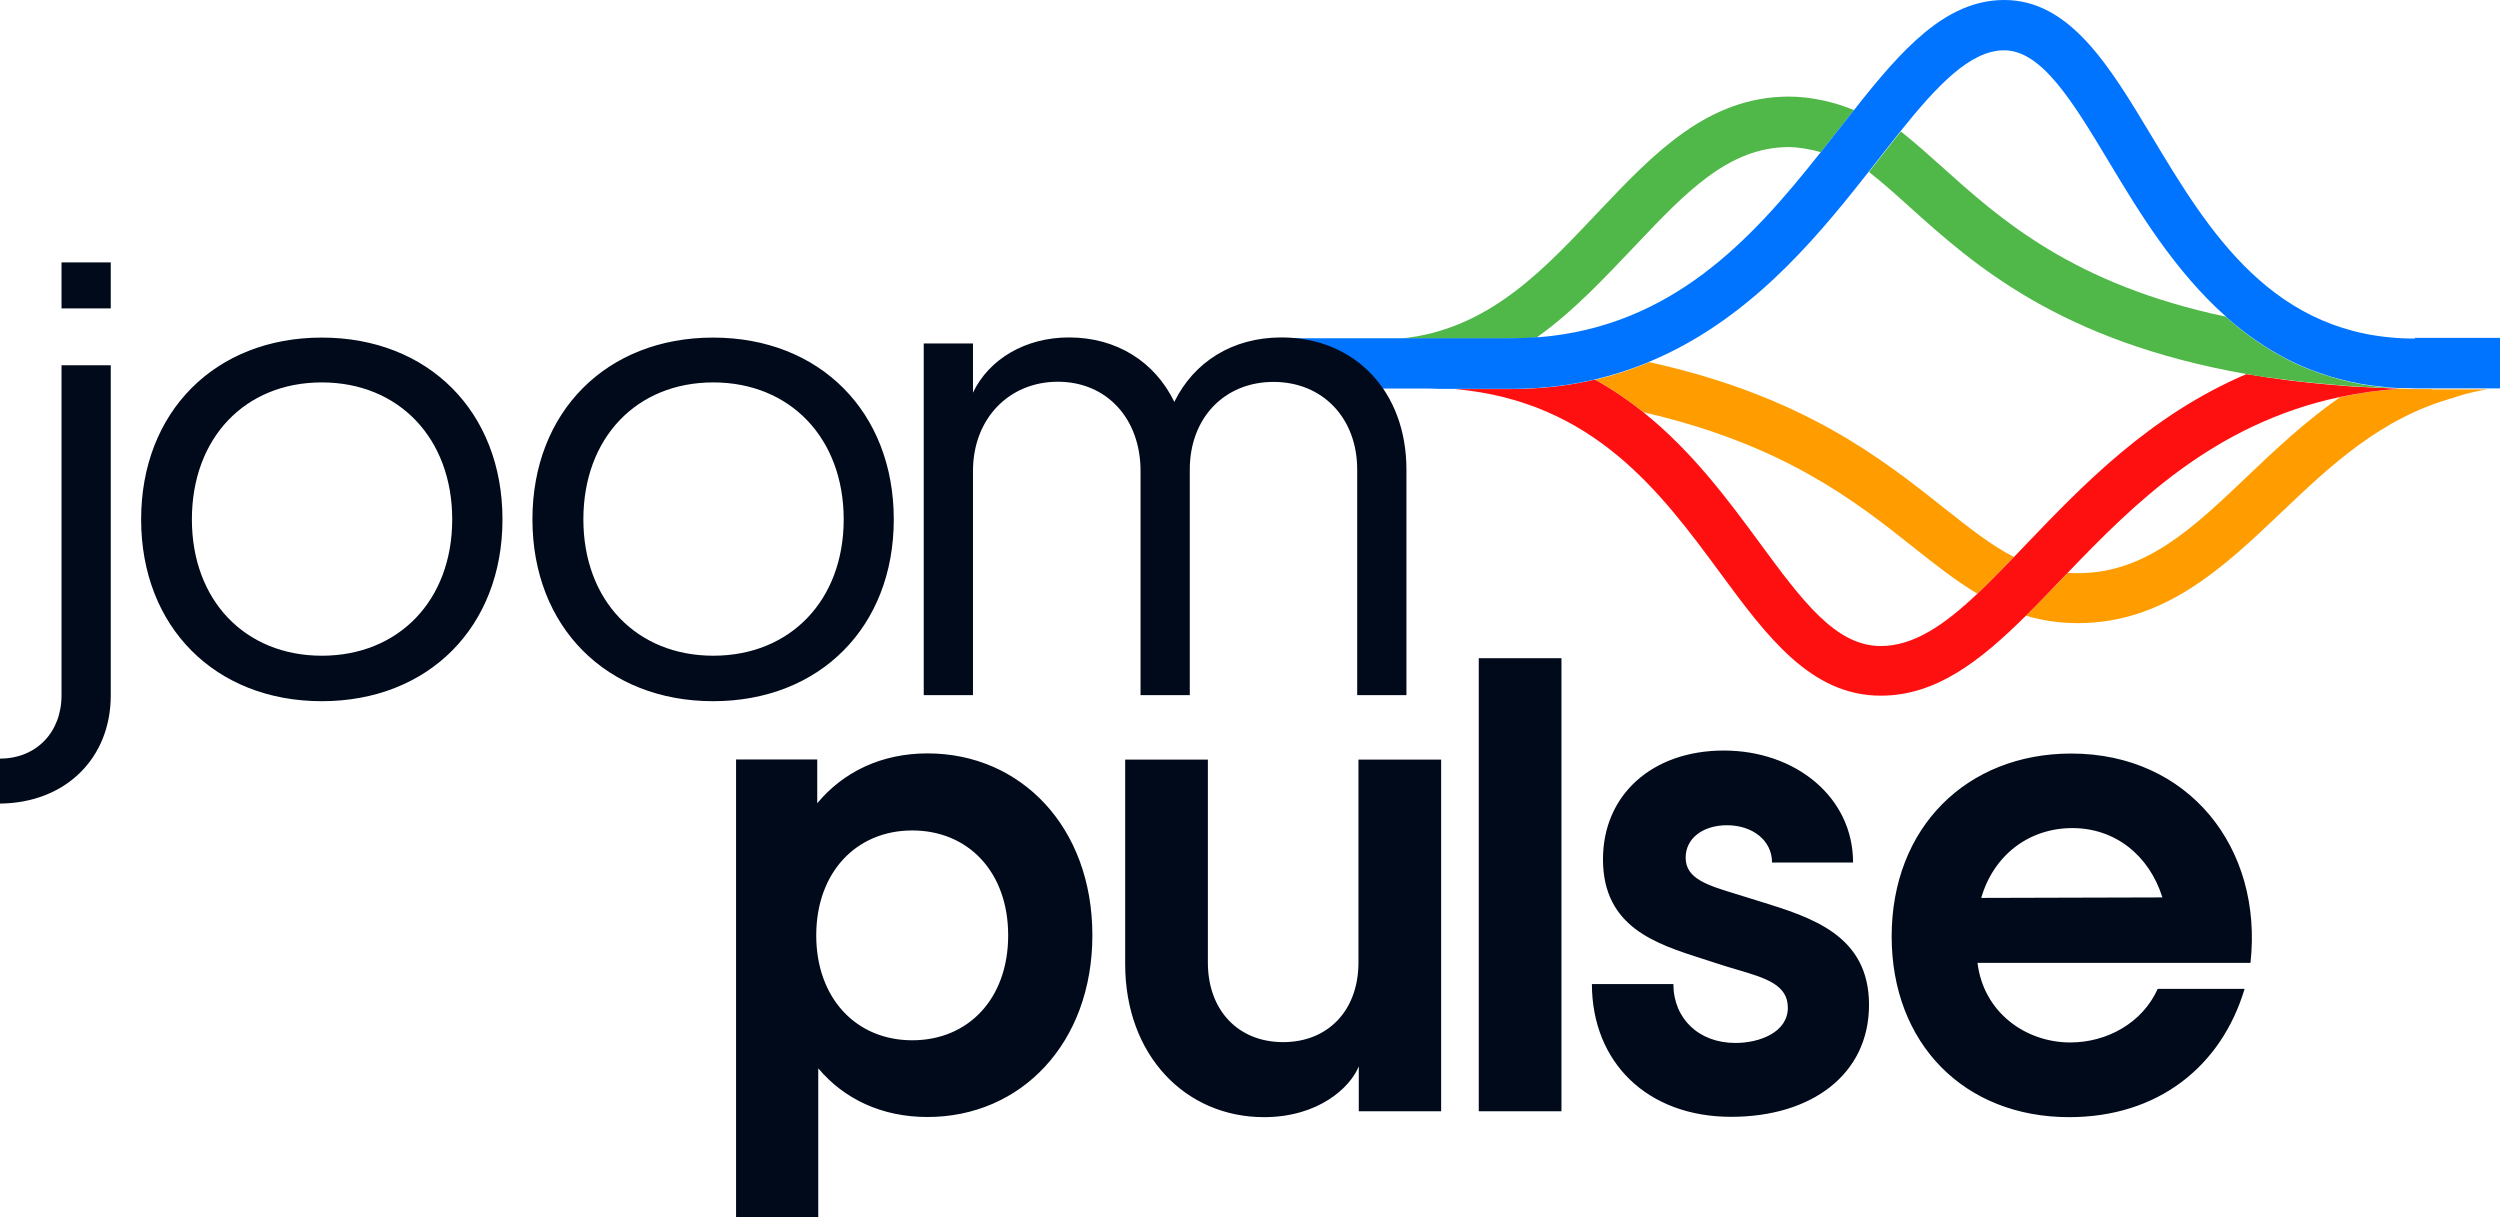
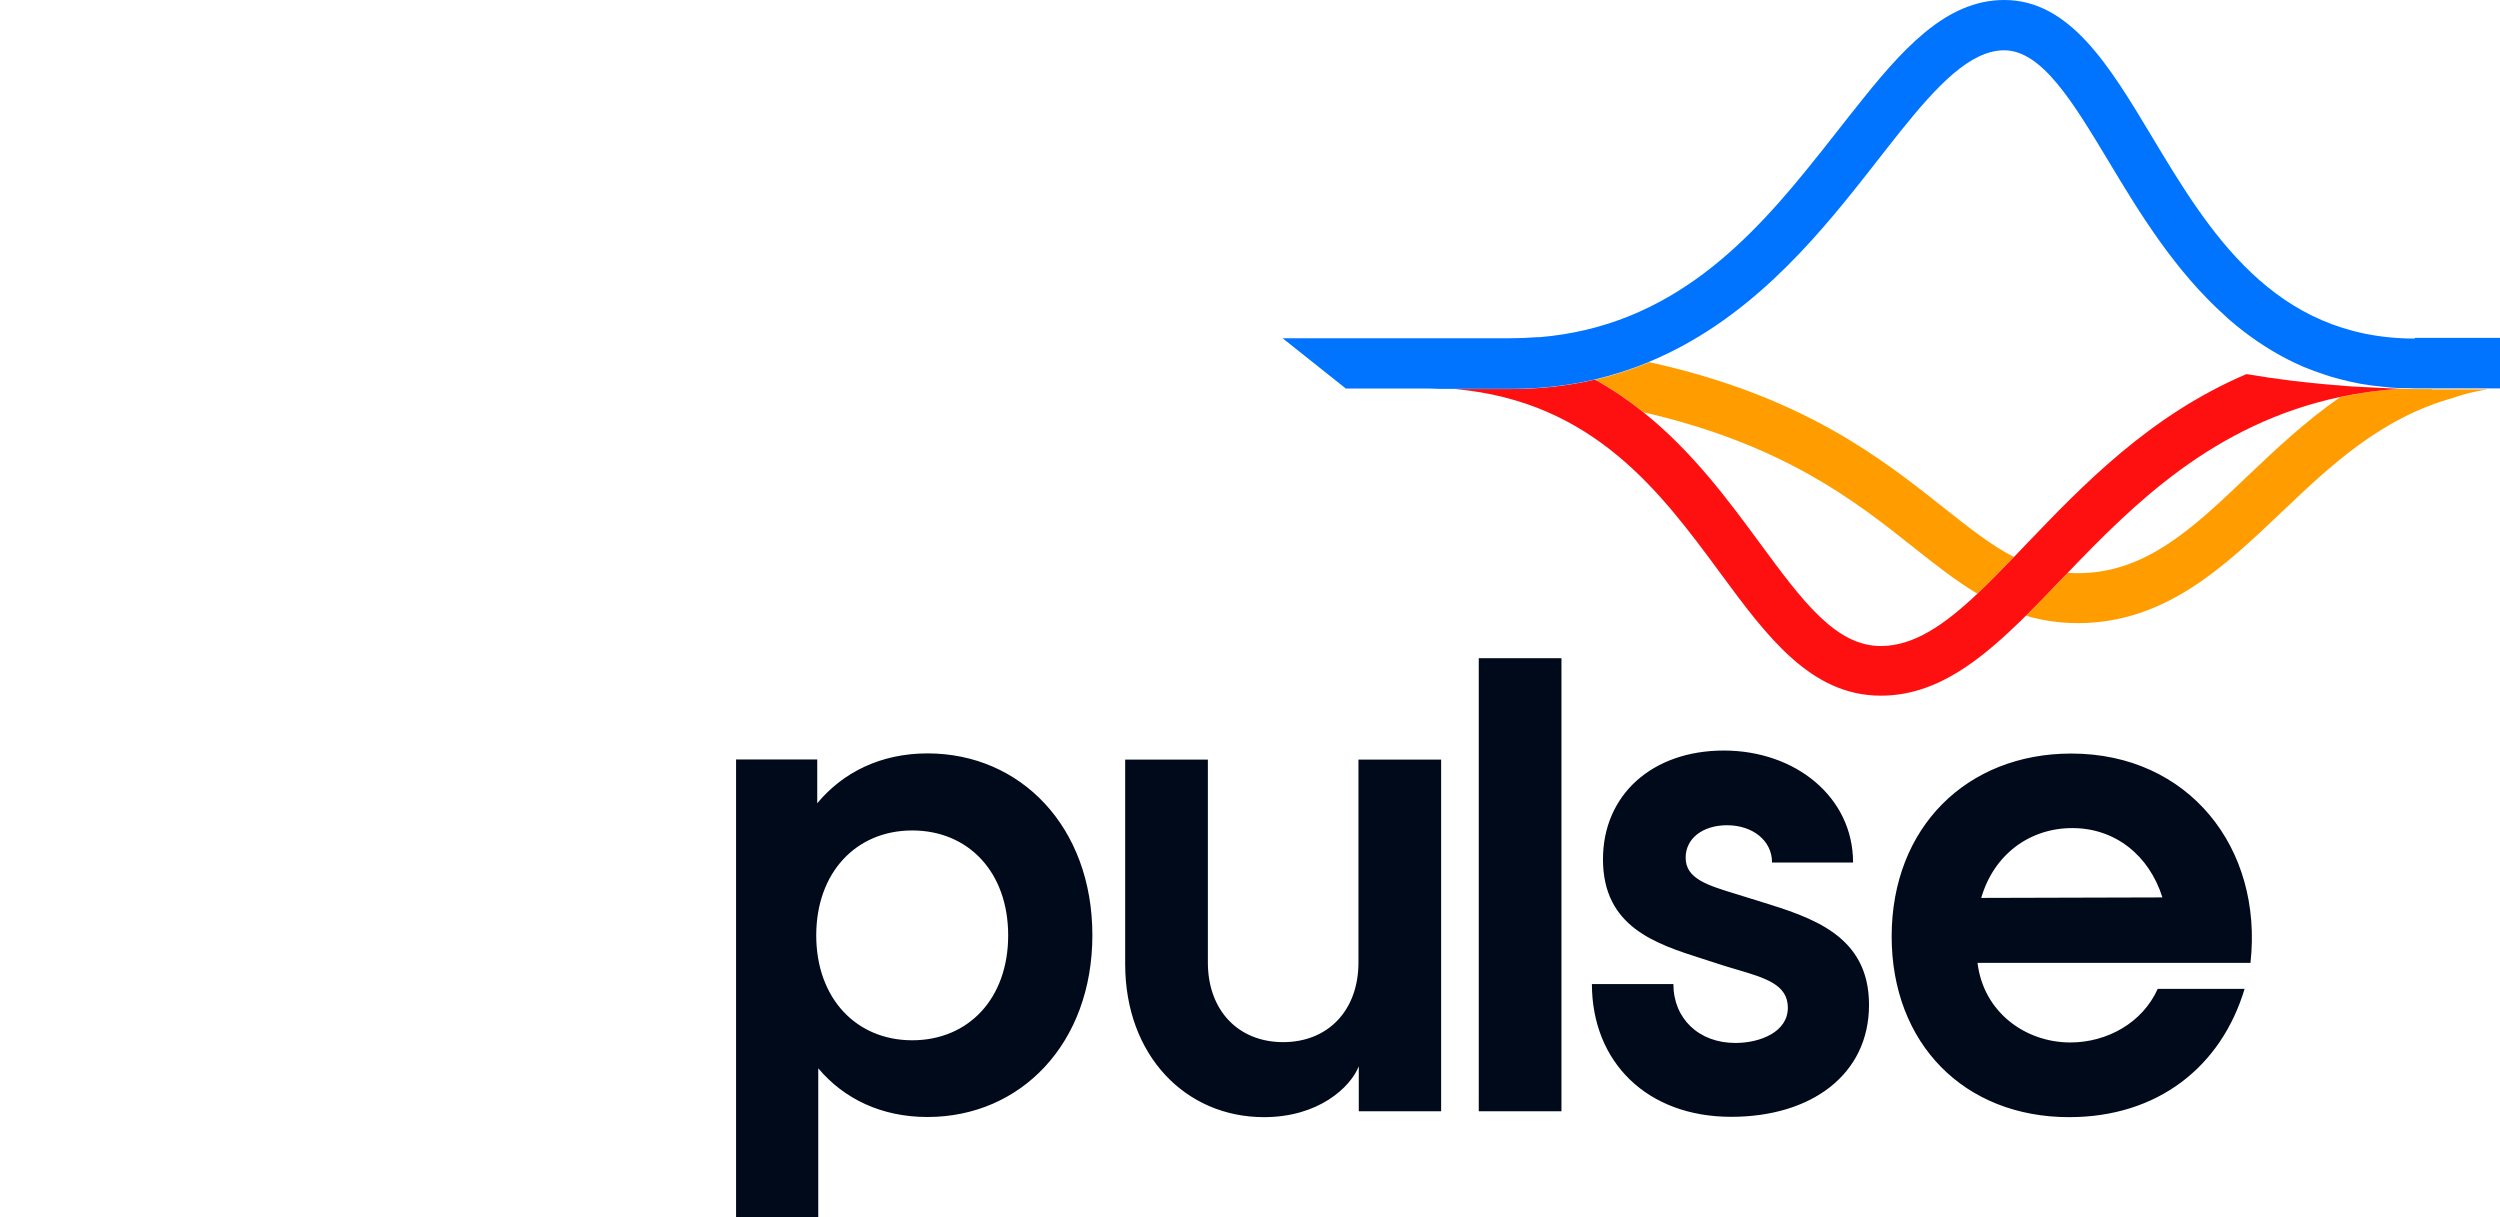
<svg xmlns="http://www.w3.org/2000/svg" width="115" height="56" viewBox="0 0 115 56" fill="none">
-   <path d="M65.546 15.575H69.482C69.891 15.575 70.284 15.559 70.678 15.528C72.391 14.328 73.934 12.649 75.277 11.24C77.553 8.84 79.529 6.766 82.292 6.766C82.755 6.766 83.333 6.882 83.758 6.998C84.043 6.642 84.321 6.278 84.599 5.93C84.792 5.682 84.985 5.434 85.178 5.194C85.216 5.148 85.247 5.109 85.286 5.063C84.437 4.714 83.349 4.443 82.292 4.443C78.564 4.443 76.064 7.075 73.641 9.622C71.141 12.254 68.556 15.187 64.404 15.575H65.546Z" fill="#50B848" />
  <path d="M73.371 17.462C74.181 17.911 74.914 18.415 75.601 18.964C82.06 20.45 85.363 23.067 88.025 25.18C89.02 25.97 89.962 26.713 90.957 27.309C91.498 26.798 92.053 26.233 92.64 25.621C91.598 25.087 90.603 24.297 89.437 23.376C86.536 21.077 82.94 18.221 75.864 16.657C75.84 16.665 75.81 16.681 75.786 16.696C75.022 17.006 74.22 17.269 73.371 17.47V17.462Z" fill="#FF9D00" />
  <path d="M111.861 17.896H111.082C110.912 17.896 110.75 17.896 110.588 17.881C110.541 17.881 110.487 17.881 110.433 17.881C109.731 17.927 109.06 18.005 108.412 18.121C108.149 18.168 107.895 18.214 107.648 18.268C106.05 19.375 104.677 20.675 103.373 21.914C100.865 24.306 98.689 26.365 95.594 26.365C95.432 26.365 95.27 26.365 95.116 26.349C95.016 26.458 94.915 26.566 94.807 26.667C94.259 27.24 93.719 27.797 93.194 28.323C93.927 28.54 94.715 28.664 95.587 28.664C99.584 28.664 102.3 26.078 104.924 23.586C107.192 21.426 109.523 19.22 112.856 18.299C112.856 18.299 113.497 18.051 114.438 17.912H111.853L111.861 17.896Z" fill="#FF9D00" />
  <path d="M110.353 17.881C110.353 17.881 110.337 17.881 110.329 17.881C110.329 17.881 110.314 17.881 110.306 17.881L108.238 17.781C107.991 17.765 107.744 17.742 107.505 17.719C107.467 17.719 107.428 17.719 107.389 17.711C107.104 17.688 106.818 17.665 106.533 17.634C106.432 17.626 106.324 17.61 106.224 17.603C105.969 17.572 105.707 17.549 105.46 17.518C105.306 17.502 105.152 17.479 104.997 17.456C104.804 17.433 104.611 17.401 104.418 17.378C104.063 17.324 103.724 17.27 103.384 17.216C103.369 17.216 103.354 17.216 103.338 17.208C98.886 19.105 95.814 22.309 93.168 25.073C92.99 25.258 92.812 25.444 92.635 25.63C92.049 26.241 91.493 26.806 90.953 27.317C89.425 28.757 88.028 29.717 86.516 29.717C84.44 29.717 82.904 27.635 80.967 25.003C79.493 22.998 77.842 20.761 75.597 18.965C74.91 18.416 74.177 17.912 73.367 17.463C73.367 17.463 73.312 17.479 73.289 17.479C72.109 17.75 70.843 17.897 69.477 17.897H66.939C73.312 18.47 76.391 22.642 79.131 26.358C81.268 29.26 83.29 32.001 86.516 32.001C89.055 32.001 91.084 30.414 93.198 28.316C93.731 27.79 94.263 27.232 94.811 26.659C94.912 26.551 95.012 26.45 95.12 26.342C98.16 23.176 101.833 19.499 107.644 18.261C108.524 18.075 109.45 17.943 110.437 17.881C110.414 17.881 110.383 17.881 110.36 17.881H110.353Z" fill="#FF1010" />
-   <path d="M104.439 17.37C104.632 17.401 104.825 17.425 105.017 17.448C105.172 17.471 105.326 17.487 105.48 17.51C105.735 17.541 105.99 17.572 106.244 17.595C106.345 17.603 106.445 17.618 106.553 17.626C106.831 17.657 107.116 17.672 107.41 17.703C108.698 17.827 110.327 17.866 110.327 17.866C110.08 17.85 109.833 17.827 109.593 17.804C109.532 17.804 109.462 17.788 109.401 17.781C109.346 17.781 109.292 17.765 109.238 17.765C109.046 17.742 108.845 17.711 108.652 17.68C108.652 17.68 108.652 17.68 108.644 17.68C108.297 17.618 107.965 17.541 107.641 17.456C107.386 17.386 107.14 17.309 106.893 17.231C106.815 17.208 106.746 17.177 106.669 17.154C106.491 17.092 106.322 17.022 106.152 16.96C106.082 16.929 106.005 16.898 105.936 16.875C105.704 16.774 105.48 16.674 105.264 16.558C104.277 16.055 103.389 15.443 102.587 14.746C102.517 14.692 102.456 14.623 102.394 14.568C95.348 13.082 91.999 10.071 89.337 7.679C88.689 7.099 88.072 6.549 87.439 6.046C87.354 6.146 87.277 6.247 87.192 6.355C86.93 6.688 86.659 7.029 86.389 7.377C86.251 7.548 86.112 7.733 85.973 7.911C86.559 8.368 87.169 8.91 87.863 9.537C90.742 12.13 94.723 15.698 103.351 17.208C103.366 17.208 103.381 17.208 103.397 17.216C103.736 17.278 104.076 17.332 104.431 17.378L104.439 17.37Z" fill="#50B848" />
  <path d="M111.088 15.574C104.567 15.574 101.588 10.62 98.965 6.247C97.035 3.034 95.214 0 92.197 0C89.504 0 87.49 2.26 85.291 5.055C85.252 5.101 85.221 5.14 85.183 5.186C84.99 5.426 84.805 5.674 84.604 5.922C84.326 6.278 84.048 6.634 83.763 6.99C83.732 7.029 83.701 7.075 83.662 7.114C80.56 11.023 76.91 15.009 70.799 15.512C70.76 15.512 70.714 15.512 70.675 15.512C70.29 15.543 69.888 15.559 69.479 15.559H59L61.909 17.873H65.69C65.852 17.873 66.007 17.881 66.169 17.889H66.941H69.479C70.845 17.889 72.111 17.742 73.291 17.471C73.314 17.471 73.345 17.455 73.368 17.455C74.217 17.254 75.02 16.991 75.784 16.681C75.807 16.673 75.838 16.658 75.861 16.642C80.306 14.793 83.346 11.216 85.754 8.159C85.823 8.066 85.893 7.981 85.962 7.896C86.101 7.717 86.24 7.539 86.379 7.361C86.649 7.013 86.919 6.672 87.181 6.34C87.266 6.231 87.343 6.131 87.428 6.03C89.111 3.932 90.638 2.314 92.189 2.314C93.926 2.314 95.353 4.691 97.012 7.447C98.386 9.738 100.03 12.455 102.383 14.553C102.453 14.614 102.507 14.676 102.576 14.73C103.379 15.419 104.266 16.039 105.254 16.542C105.47 16.65 105.701 16.759 105.925 16.859C105.995 16.89 106.072 16.921 106.141 16.944C106.311 17.014 106.481 17.076 106.658 17.138C106.735 17.161 106.805 17.192 106.882 17.215C107.129 17.3 107.376 17.378 107.631 17.44C107.955 17.525 108.286 17.602 108.634 17.664C108.634 17.664 108.634 17.664 108.641 17.664C108.834 17.695 109.027 17.726 109.228 17.749C109.282 17.749 109.336 17.765 109.39 17.765C109.452 17.773 109.521 17.78 109.583 17.788C109.83 17.819 110.077 17.842 110.331 17.85C110.331 17.85 110.347 17.85 110.355 17.85C110.378 17.85 110.409 17.85 110.432 17.85C110.478 17.85 110.532 17.85 110.586 17.85C110.748 17.85 110.91 17.866 111.08 17.866H115V15.543H111.08L111.088 15.574Z" fill="#0074FF" />
  <path fill-rule="evenodd" clip-rule="evenodd" d="M71.827 30.277H68.023V51.119H71.827V30.277ZM33.867 34.934H37.593V36.95C38.792 35.506 40.547 34.656 42.665 34.656C46.956 34.656 50.249 38.039 50.249 43.019C50.249 48 46.956 51.382 42.665 51.382C40.57 51.382 38.838 50.564 37.64 49.143V56H33.859V34.934H33.867ZM41.962 47.853C44.544 47.853 46.376 45.938 46.376 43.027C46.376 40.116 44.544 38.201 41.962 38.201C39.379 38.201 37.547 40.139 37.547 43.027C37.547 45.915 39.379 47.853 41.962 47.853ZM66.285 51.119H62.504V49.05C62.117 50.023 60.649 51.389 58.144 51.389C54.533 51.389 51.758 48.548 51.758 44.347V34.941H55.562V44.277C55.562 46.47 56.953 47.938 59.025 47.938C61.097 47.938 62.489 46.47 62.489 44.277V34.941H66.292V51.119H66.285ZM73.219 45.266H73.227C73.234 48.864 75.768 51.374 79.636 51.374C83.316 51.374 85.975 49.436 85.975 46.223C85.975 43.019 83.336 42.202 80.97 41.469C80.833 41.427 80.698 41.385 80.563 41.343C80.331 41.268 80.106 41.2 79.89 41.134L79.89 41.134C78.521 40.717 77.54 40.418 77.54 39.451C77.54 38.555 78.344 37.961 79.442 37.961C80.61 37.961 81.514 38.656 81.514 39.675H85.241C85.241 36.663 82.589 34.525 79.295 34.525C76.002 34.525 73.737 36.563 73.737 39.528C73.737 42.643 76.165 43.417 78.316 44.104C78.506 44.164 78.694 44.224 78.878 44.285C79.225 44.403 79.565 44.503 79.888 44.598L79.888 44.598C81.215 44.99 82.241 45.292 82.241 46.355C82.241 47.482 80.95 47.976 79.829 47.976C78.144 47.976 76.976 46.856 76.976 45.266H73.227L73.227 45.25L73.219 45.266ZM95.28 34.663C90.479 34.663 87.016 38.053 87.016 43.08V43.072C87.016 48.007 90.356 51.389 95.18 51.389C99.254 51.389 102.176 49.072 103.251 45.489H99.254C98.55 47.057 96.919 47.953 95.234 47.953C93.162 47.953 91.237 46.555 90.966 44.292H103.522C104.109 38.995 100.669 34.663 95.28 34.663ZM95.327 38.092C97.298 38.092 98.86 39.343 99.471 41.281L91.136 41.304C91.716 39.312 93.355 38.092 95.327 38.092Z" fill="#000A1A" />
-   <path fill-rule="evenodd" clip-rule="evenodd" d="M2.83 16.803V31.985C2.83 33.699 1.654 34.896 0 34.896V36.965C3 36.934 5.095 34.896 5.095 31.985V16.803H2.83ZM5.095 12.069H2.83V14.185H5.095V12.069ZM14.803 15.529C9.902 15.529 6.492 18.942 6.492 23.892C6.492 28.842 9.902 32.255 14.803 32.255C19.705 32.255 23.114 28.842 23.114 23.892C23.114 18.942 19.705 15.529 14.803 15.529ZM20.802 23.892C20.802 27.622 18.336 30.163 14.803 30.163C11.286 30.163 8.827 27.63 8.827 23.892C8.827 20.155 11.262 17.591 14.803 17.591C18.344 17.591 20.802 20.163 20.802 23.892ZM24.492 23.892C24.492 18.942 27.902 15.529 32.803 15.529C37.705 15.529 41.114 18.942 41.114 23.892C41.114 28.842 37.705 32.255 32.803 32.255C27.902 32.255 24.492 28.842 24.492 23.892ZM32.811 30.163C36.344 30.163 38.81 27.622 38.81 23.892C38.81 20.163 36.352 17.591 32.811 17.591C29.27 17.591 26.835 20.155 26.835 23.892C26.835 27.63 29.293 30.163 32.811 30.163ZM44.757 15.8H42.492V31.977H44.757V21.668C44.757 19.251 46.42 17.56 48.662 17.56C50.904 17.56 52.465 19.251 52.465 21.668V31.977H54.73V21.599C54.73 19.236 56.315 17.568 58.581 17.568C60.846 17.568 62.431 19.236 62.431 21.599V31.977H64.696V21.599C64.696 18.008 62.33 15.522 58.944 15.522C56.702 15.522 54.924 16.641 54.019 18.487C53.123 16.641 51.367 15.522 49.172 15.522C47.169 15.522 45.492 16.518 44.757 18.062V15.8Z" fill="#000A1A" />
</svg>